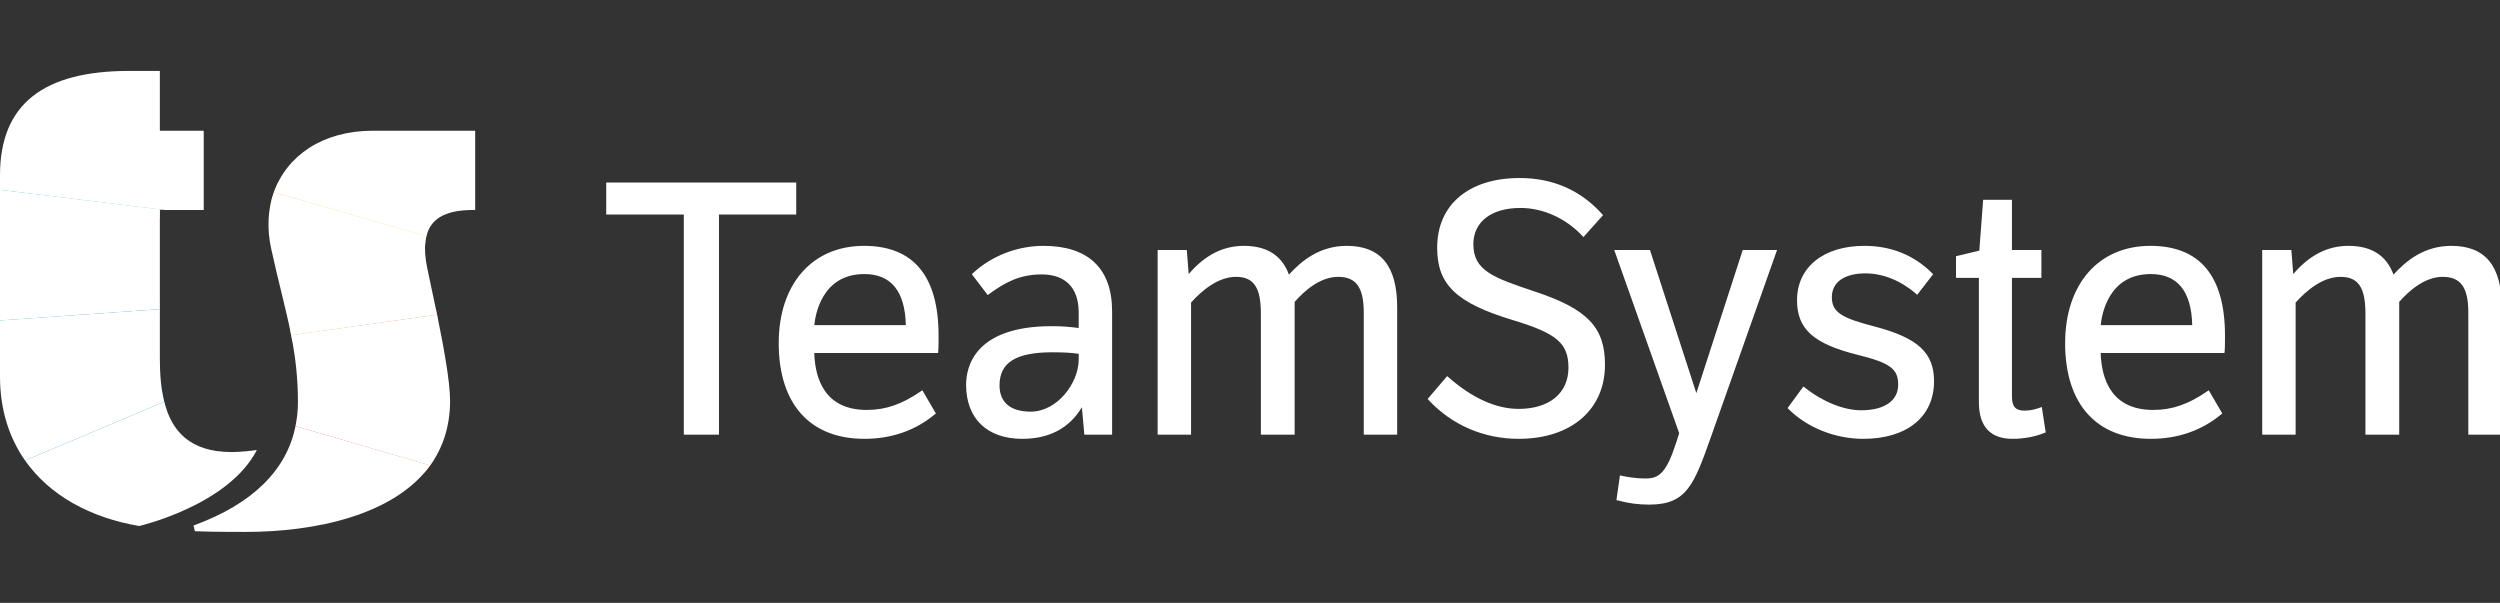
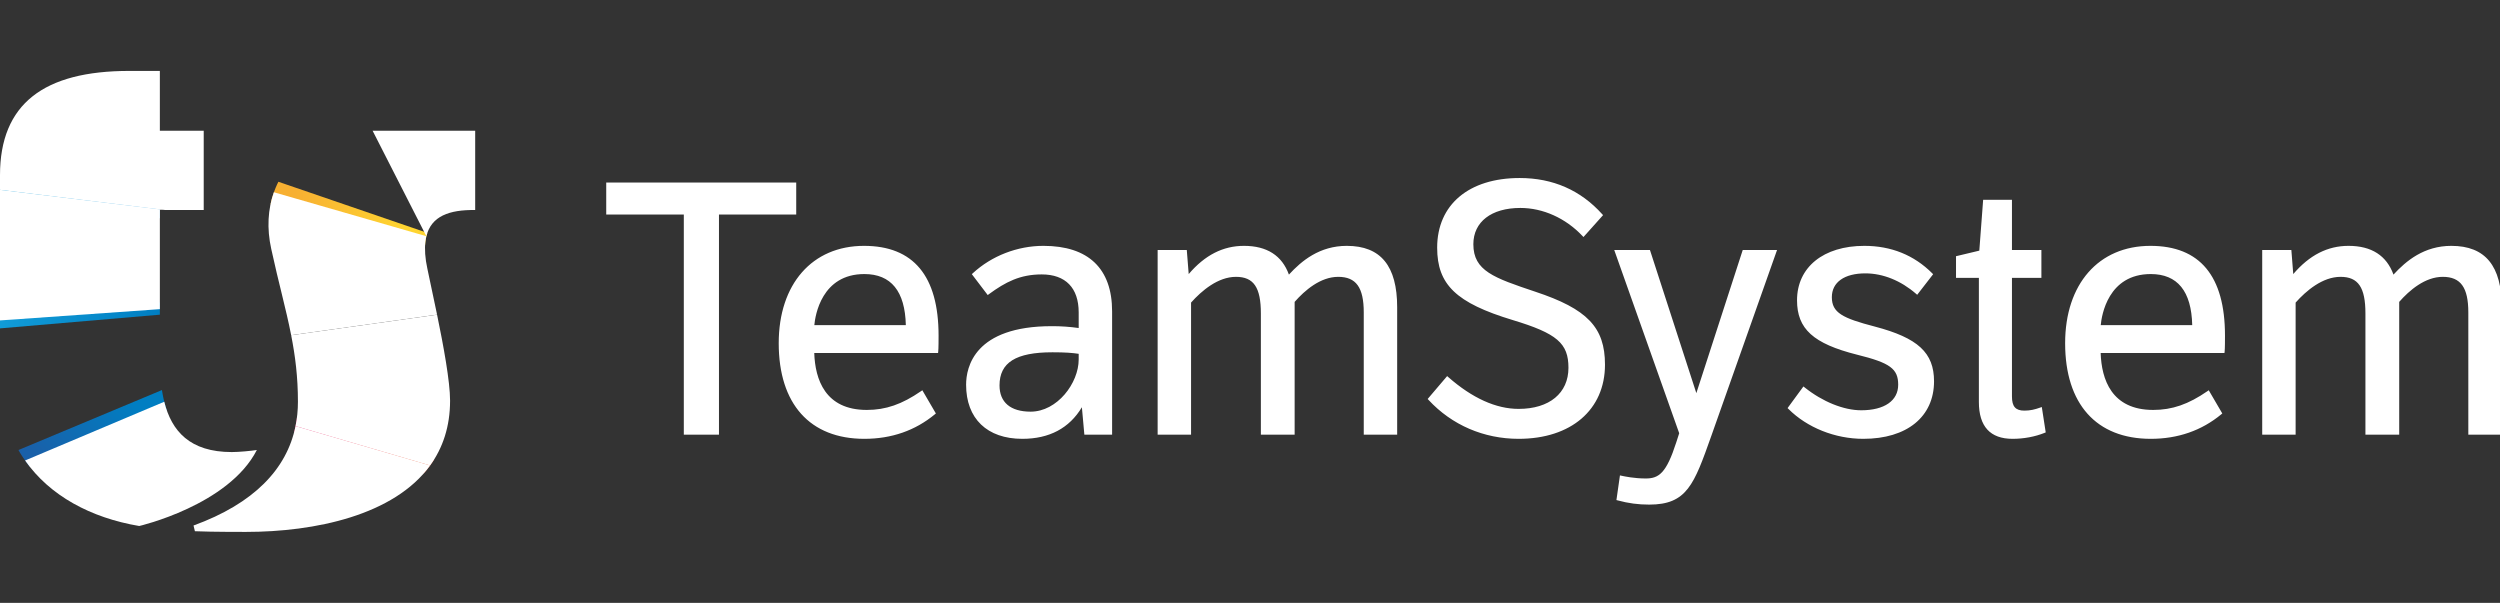
<svg xmlns="http://www.w3.org/2000/svg" width="423" height="102" viewBox="0 0 423 102" fill="none">
  <rect x="0" y="0" width="423" height="102" fill="#333333" stroke="none" />
  <g clip-path="url(#clip0_122_1757)">
    <path d="M134.72 36.297V30.882H102.574V36.296H115.701V73.547H121.65V36.299H134.721L134.72 36.297ZM146.192 41.599C137.425 41.599 131.759 48.065 131.759 58.07C131.759 68.353 137.041 74.25 146.25 74.25C150.849 74.25 154.864 72.85 158.189 70.094L158.351 69.958L158.245 69.778L156.194 66.263L156.058 66.03L155.839 66.184C152.612 68.412 149.868 69.361 146.66 69.361C139.606 69.361 137.918 64.182 137.772 59.724H158.718L158.746 59.507C158.807 59.025 158.807 57.337 158.807 56.783C158.807 46.708 154.562 41.599 146.192 41.599ZM137.784 55.011C137.937 53.36 139.016 46.37 146.25 46.37C150.773 46.37 153.133 49.278 153.267 55.011H137.784ZM176.549 41.599C172.144 41.599 167.788 43.289 164.599 46.232L164.433 46.386L164.569 46.566L166.974 49.728L167.122 49.923L167.318 49.779C170.134 47.712 172.611 46.431 176.256 46.431C180.292 46.431 182.514 48.713 182.514 52.858V55.501C181.004 55.287 179.48 55.182 177.955 55.188C164.878 55.188 163.465 62.117 163.465 65.1C163.465 70.829 167.019 74.25 172.974 74.25C177.536 74.25 180.925 72.454 183.055 68.907L183.453 73.322L183.474 73.547H188.168V52.683C188.168 45.433 184.15 41.599 176.549 41.599ZM182.514 60.824C182.514 64.823 178.885 69.653 174.381 69.653C170.988 69.653 169.119 68.078 169.119 65.216C169.119 61.337 171.881 59.607 178.074 59.607C180.277 59.607 181.446 59.707 182.514 59.866V60.824ZM227.889 41.599C223.259 41.599 220.226 44.134 218.085 46.464C216.915 43.236 214.359 41.599 210.482 41.599C206.934 41.599 203.869 43.162 201.128 46.373L200.824 42.532L200.805 42.304H195.873V73.546H201.527V51.197C203.318 49.192 206.07 46.842 209.134 46.842C212.121 46.842 213.34 48.636 213.34 53.035V73.546H219.053V51.079C220.766 49.129 223.418 46.841 226.424 46.841C229.454 46.841 230.747 48.642 230.747 52.86V73.547H236.401V51.98C236.401 44.996 233.617 41.6 227.889 41.6V41.599ZM259.729 49.342C252.779 47.008 249.291 45.837 249.291 41.321C249.291 37.536 252.341 35.185 257.249 35.185C261.073 35.185 264.895 36.907 267.736 39.909L267.921 40.104L268.102 39.905L271.09 36.567L271.239 36.4L271.089 36.235C267.441 32.178 262.745 30.121 257.131 30.121C248.519 30.121 243.168 34.636 243.168 41.906C243.168 48.165 246.391 51.257 255.946 54.151C263.442 56.415 265.382 58.077 265.382 62.229C265.382 66.519 262.153 69.184 256.955 69.184C253.13 69.184 249.122 67.374 245.046 63.802L244.856 63.634L244.692 63.827L241.704 67.339L241.561 67.508L241.711 67.668C245.641 71.913 251.054 74.25 256.957 74.25C265.831 74.25 271.564 69.323 271.564 61.701C271.564 55.387 268.578 52.27 259.729 49.342ZM295.05 42.304H294.87L294.814 42.473L287.021 66.519L279.228 42.474L279.172 42.304H273.13L273.247 42.635L284.121 73.303L283.619 74.863C281.94 80.078 280.671 80.959 278.463 80.959C276.518 80.959 274.889 80.609 274.355 80.494L274.093 80.439L274.057 80.702L273.53 84.392L273.497 84.609L273.709 84.666C275.538 85.16 277.185 85.379 279.05 85.379C285.43 85.379 286.633 81.986 289.541 73.793L300.559 42.634L300.677 42.302L295.05 42.304ZM317.207 55.253C311.76 53.835 309.948 52.917 309.948 50.281C309.948 47.758 312.068 46.254 315.62 46.254C318.591 46.254 321.636 47.482 324.19 49.707L324.389 49.88L324.549 49.672L326.953 46.569L327.086 46.396L326.932 46.24C323.85 43.159 319.985 41.599 315.444 41.599C308.527 41.599 304.058 45.214 304.058 50.808C304.058 55.652 306.81 58.146 314.21 60.011C319.808 61.396 321.174 62.394 321.174 65.1C321.174 67.803 318.835 69.419 314.916 69.419C311.953 69.419 308.374 67.972 305.342 65.549L305.139 65.389L304.986 65.597L302.583 68.876L302.458 69.049L302.609 69.198C305.774 72.363 310.506 74.25 315.267 74.25C322.652 74.25 327.239 70.519 327.239 64.514C327.239 59.684 324.52 57.175 317.207 55.253ZM345.519 69.162L345.473 68.866L345.191 68.966C344.293 69.282 343.534 69.478 342.519 69.478C341.031 69.478 340.423 68.785 340.423 67.091V47.015H345.404V42.302H340.423V33.809H335.548L335.531 34.038L334.899 42.409L331.15 43.305L330.958 43.349V47.015H334.826V68.027C334.826 72.156 336.745 74.25 340.526 74.25C342.42 74.25 344.348 73.89 345.954 73.236L346.136 73.162L346.106 72.969L345.519 69.162ZM363.852 41.599C355.085 41.599 349.421 48.065 349.421 58.07C349.421 68.353 354.703 74.25 363.911 74.25C368.508 74.25 372.527 72.85 375.851 70.094L376.012 69.958L375.906 69.778L373.854 66.263L373.72 66.03L373.499 66.184C370.273 68.412 367.529 69.361 364.321 69.361C357.267 69.361 355.578 64.182 355.432 59.724H376.379L376.407 59.507C376.468 59.025 376.468 57.337 376.468 56.783C376.468 46.708 372.223 41.599 363.852 41.599ZM355.445 55.011C355.599 53.36 356.677 46.37 363.911 46.37C368.434 46.37 370.793 49.278 370.924 55.011H355.445ZM414.781 41.599C410.15 41.599 407.117 44.134 404.976 46.464C403.808 43.236 401.253 41.599 397.374 41.599C393.827 41.599 390.762 43.162 388.019 46.373L387.716 42.532L387.698 42.304H382.766V73.546H388.42V51.197C390.21 49.192 392.963 46.842 396.025 46.842C399.014 46.842 400.231 48.636 400.231 53.035V73.546H405.945V51.079C407.659 49.129 410.31 46.841 413.317 46.841C416.346 46.841 417.64 48.642 417.64 52.86V73.547H423.294V51.98C423.294 44.996 420.51 41.6 414.781 41.6V41.599Z" fill="white" />
    <path d="M49.774 73.086C49.774 73.086 49.817 72.995 50.003 72.098C50.158 71.348 50.232 70.727 50.232 70.727L73.419 77.805C73.419 77.805 73.198 78.169 72.78 78.753C72.295 79.429 71.71 80.091 71.71 80.091L49.774 73.086Z" fill="url(#paint0_linear_122_1757)" />
    <path d="M0 30.634L27.047 34.279V36.939L0 33.983V30.635V30.634Z" fill="url(#paint1_linear_122_1757)" />
    <path d="M0 55.562L27.047 53.244V51.176L0 53.243V55.562Z" fill="url(#paint2_linear_122_1757)" />
    <path d="M3.12 76.143L27.399 65.998C27.399 65.998 27.56 67.059 27.791 67.974C28 68.81 28.222 69.424 28.222 69.424L5.009 78.942C5.009 78.942 4.728 78.604 4.243 77.915C3.466 76.809 3.12 76.143 3.12 76.143Z" fill="url(#paint3_linear_122_1757)" />
-     <path d="M49.116 55.967C49.116 55.967 49.34 57.063 49.464 57.766C49.589 58.469 74.166 54.287 74.166 54.287C74.166 54.287 73.882 52.894 73.752 52.272C73.622 51.651 49.116 55.967 49.116 55.967Z" fill="url(#paint4_linear_122_1757)" />
    <path d="M45.772 34.553C45.772 34.553 45.952 33.589 46.341 32.528C46.744 31.423 47.103 30.755 47.103 30.755L72.308 39.404C72.308 39.404 72.209 39.69 72.142 39.967C71.95 40.763 71.928 41.455 71.928 41.455L45.772 34.552V34.553Z" fill="url(#paint5_linear_122_1757)" />
    <path d="M34.469 35.533V22.121H27.047V12H21.869C7.419 12 0 17.569 0 29.652V32.122L27.915 35.533H34.469Z" fill="white" />
    <path d="M27.047 35.652V35.532H27.915L0 32.121V54.216L27.047 52.31V35.652Z" fill="white" />
    <path d="M43.459 76.138C42.48 76.294 40.441 76.489 39.219 76.489C32.129 76.489 29.033 72.941 27.792 67.974L4.244 77.914C8.416 83.869 15.348 87.614 23.556 89C23.556 89 38.67 85.51 43.459 76.138Z" fill="white" />
-     <path d="M27.047 60.684V52.312L0 54.217V63.705C0 69.337 1.555 74.082 4.242 77.914L27.79 67.975C27.236 65.769 27.047 63.266 27.047 60.684Z" fill="white" />
-     <path d="M80.401 35.533V22.121H63.046C54.625 22.121 48.549 26.318 46.34 32.529L72.141 39.968C72.982 36.559 76.019 35.477 80.402 35.535L80.401 35.533Z" fill="white" />
+     <path d="M80.401 35.533V22.121H63.046L72.141 39.968C72.982 36.559 76.019 35.477 80.402 35.535L80.401 35.533Z" fill="white" />
    <path d="M72.077 44.201C71.829 42.501 71.863 41.103 72.142 39.967L46.341 32.528C45.326 35.379 45.123 38.642 45.895 42.123C47.121 47.793 48.392 52.237 49.264 56.713L73.953 53.242C73.065 48.91 72.217 45.197 72.077 44.201Z" fill="white" />
    <path d="M50.003 72.098C48.528 79.38 42.942 85.206 32.745 88.916L32.977 89.883C33.84 89.925 36.315 90 41.574 90C53.339 90 66.673 87.175 72.781 78.754L50.003 72.098Z" fill="white" />
    <path d="M76.153 67.783C76.153 64.56 75.028 58.452 73.952 53.243L49.265 56.713C49.956 60.228 50.41 63.793 50.41 67.975C50.41 69.4 50.274 70.765 50.002 72.097L72.78 78.754C74.906 75.813 76.153 72.205 76.153 67.783Z" fill="white" />
  </g>
  <defs>
    <linearGradient id="paint0_linear_122_1757" x1="49.774" y1="75.409" x2="73.419" y2="75.409" gradientUnits="userSpaceOnUse">
      <stop offset="0.11" stop-color="#E62F72" />
      <stop offset="0.861" stop-color="#EB694A" />
    </linearGradient>
    <linearGradient id="paint1_linear_122_1757" x1="0" y1="33.786" x2="27.047" y2="33.786" gradientUnits="userSpaceOnUse">
      <stop stop-color="#119CD8" />
      <stop offset="1" stop-color="#73BEEA" />
    </linearGradient>
    <linearGradient id="paint2_linear_122_1757" x1="0" y1="53.369" x2="27.047" y2="53.369" gradientUnits="userSpaceOnUse">
      <stop stop-color="#119CD8" />
      <stop offset="1" stop-color="#007EC2" />
    </linearGradient>
    <linearGradient id="paint3_linear_122_1757" x1="9.375" y1="79.82" x2="21.052" y2="66.75" gradientUnits="userSpaceOnUse">
      <stop stop-color="#1960A9" />
      <stop offset="1" stop-color="#007EC2" />
    </linearGradient>
    <linearGradient id="paint4_linear_122_1757" x1="49.116" y1="55.028" x2="74.166" y2="55.028" gradientUnits="userSpaceOnUse">
      <stop offset="0.052" stop-color="#F7B032" />
      <stop offset="0.74" stop-color="#EB694A" />
    </linearGradient>
    <linearGradient id="paint5_linear_122_1757" x1="45.772" y1="36.106" x2="72.308" y2="36.106" gradientUnits="userSpaceOnUse">
      <stop offset="0.162" stop-color="#F7B032" />
      <stop offset="0.85" stop-color="#FFD531" />
    </linearGradient>
    <clipPath id="clip0_122_1757">
      <rect width="423" height="102" fill="white" />
    </clipPath>
  </defs>
</svg>